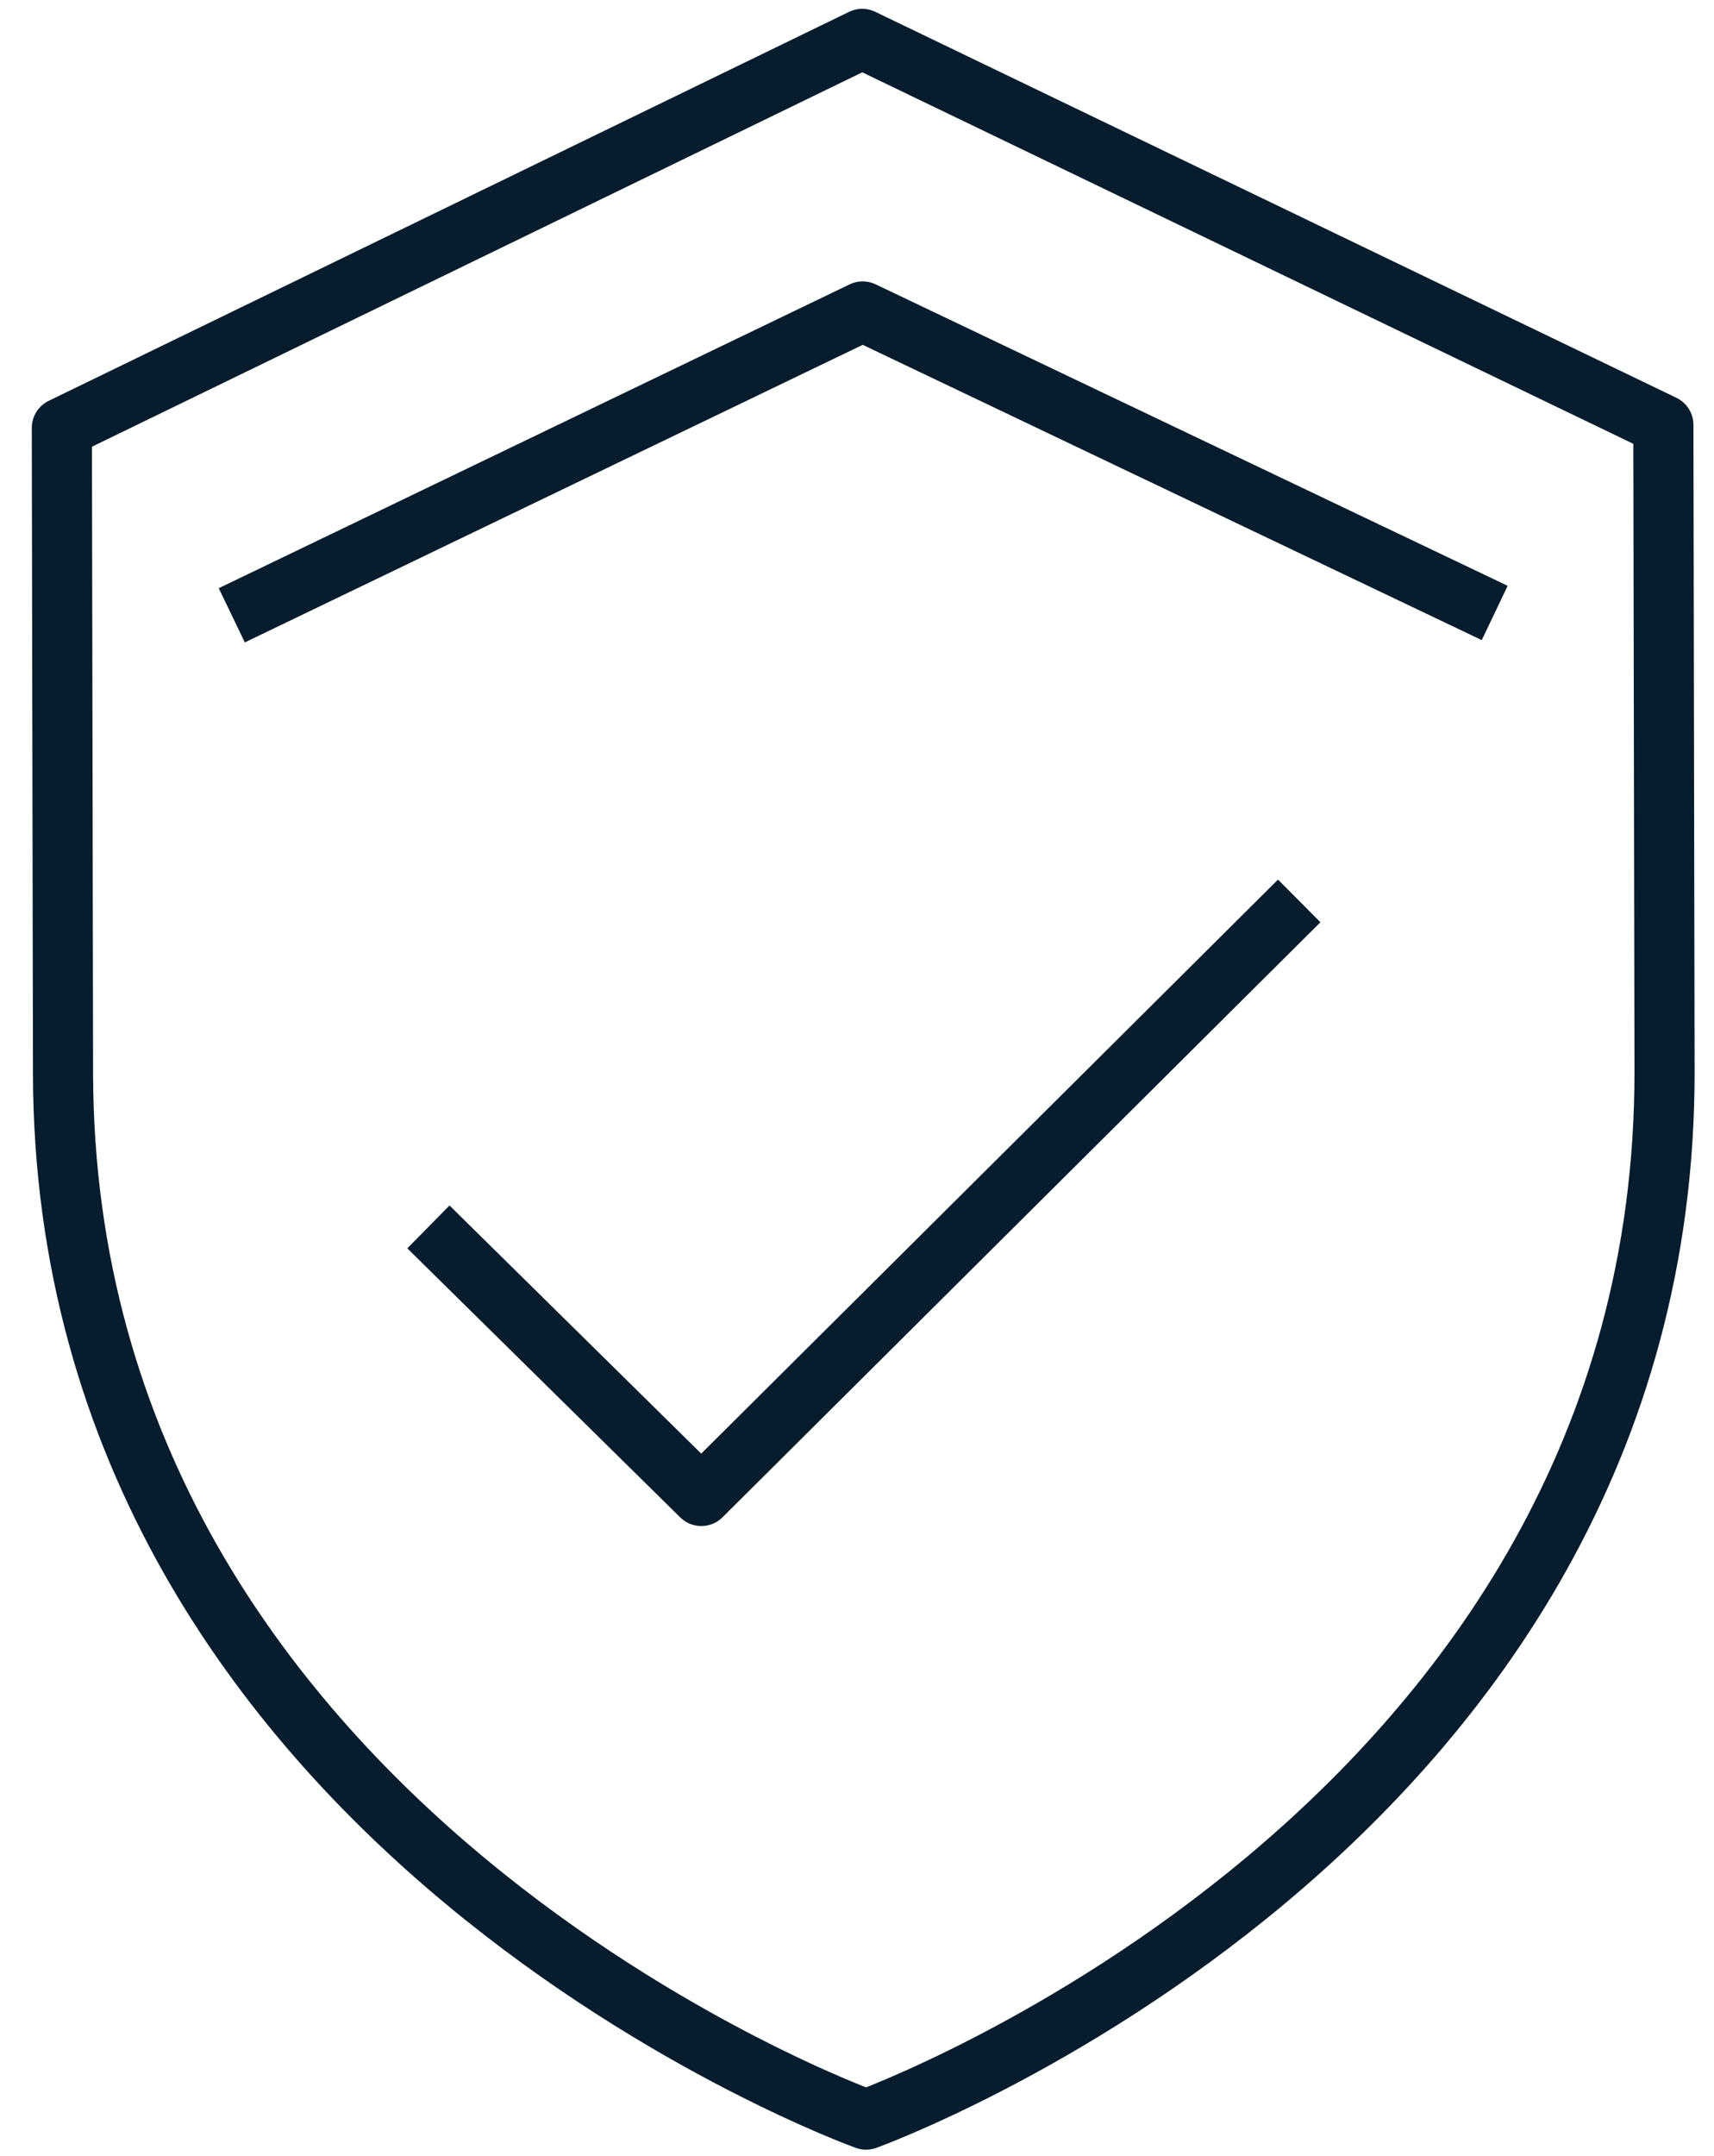
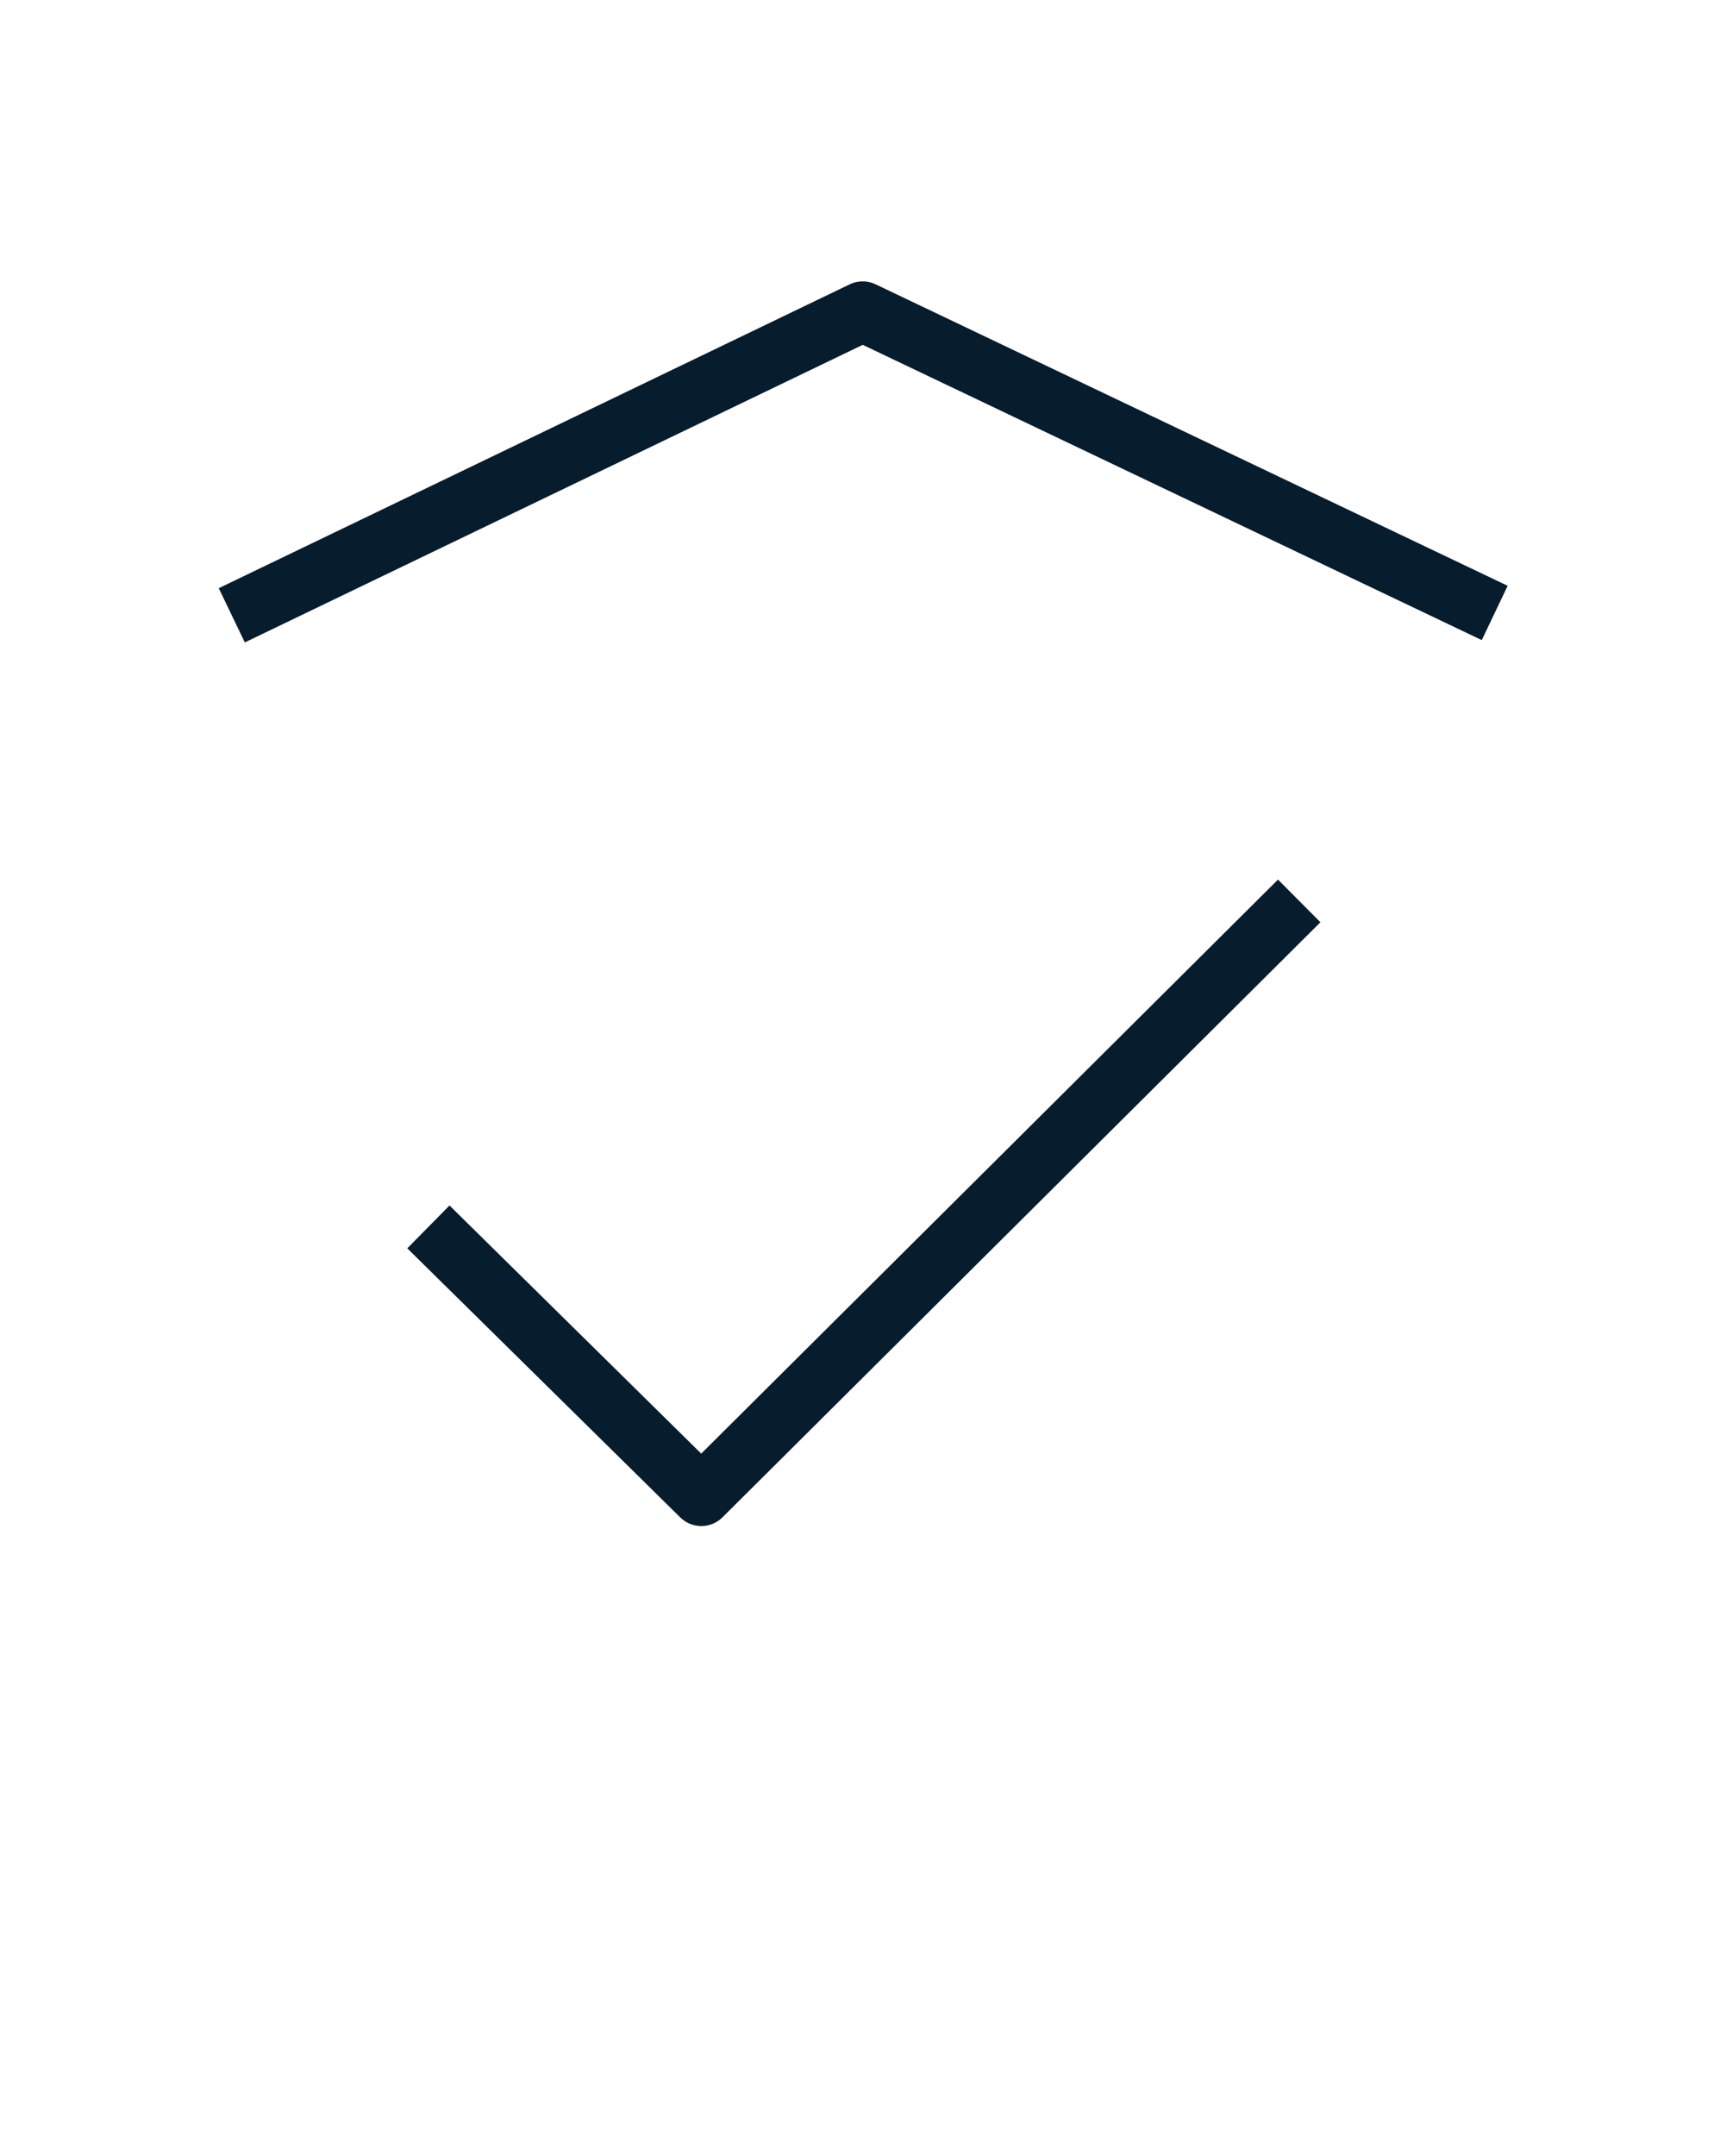
<svg xmlns="http://www.w3.org/2000/svg" width="35" height="44" viewBox="0 0 35 44" fill="none">
-   <path d="M17.606 0.794L1.263 8.733L1.287 21.91C1.316 37.383 17.685 43.259 17.685 43.259C17.685 43.259 34.019 37.371 33.99 21.849L33.966 8.672L17.606 0.794Z" stroke="#071C2C" stroke-width="1.228" stroke-linejoin="round" />
  <path d="M30.522 12.51L17.616 6.357L4.733 12.558" stroke="#071C2C" stroke-width="1.228" stroke-linejoin="round" />
  <path d="M8.748 25.04L14.321 30.531L26.53 18.387" stroke="#071C2C" stroke-width="1.228" stroke-linejoin="round" />
</svg>